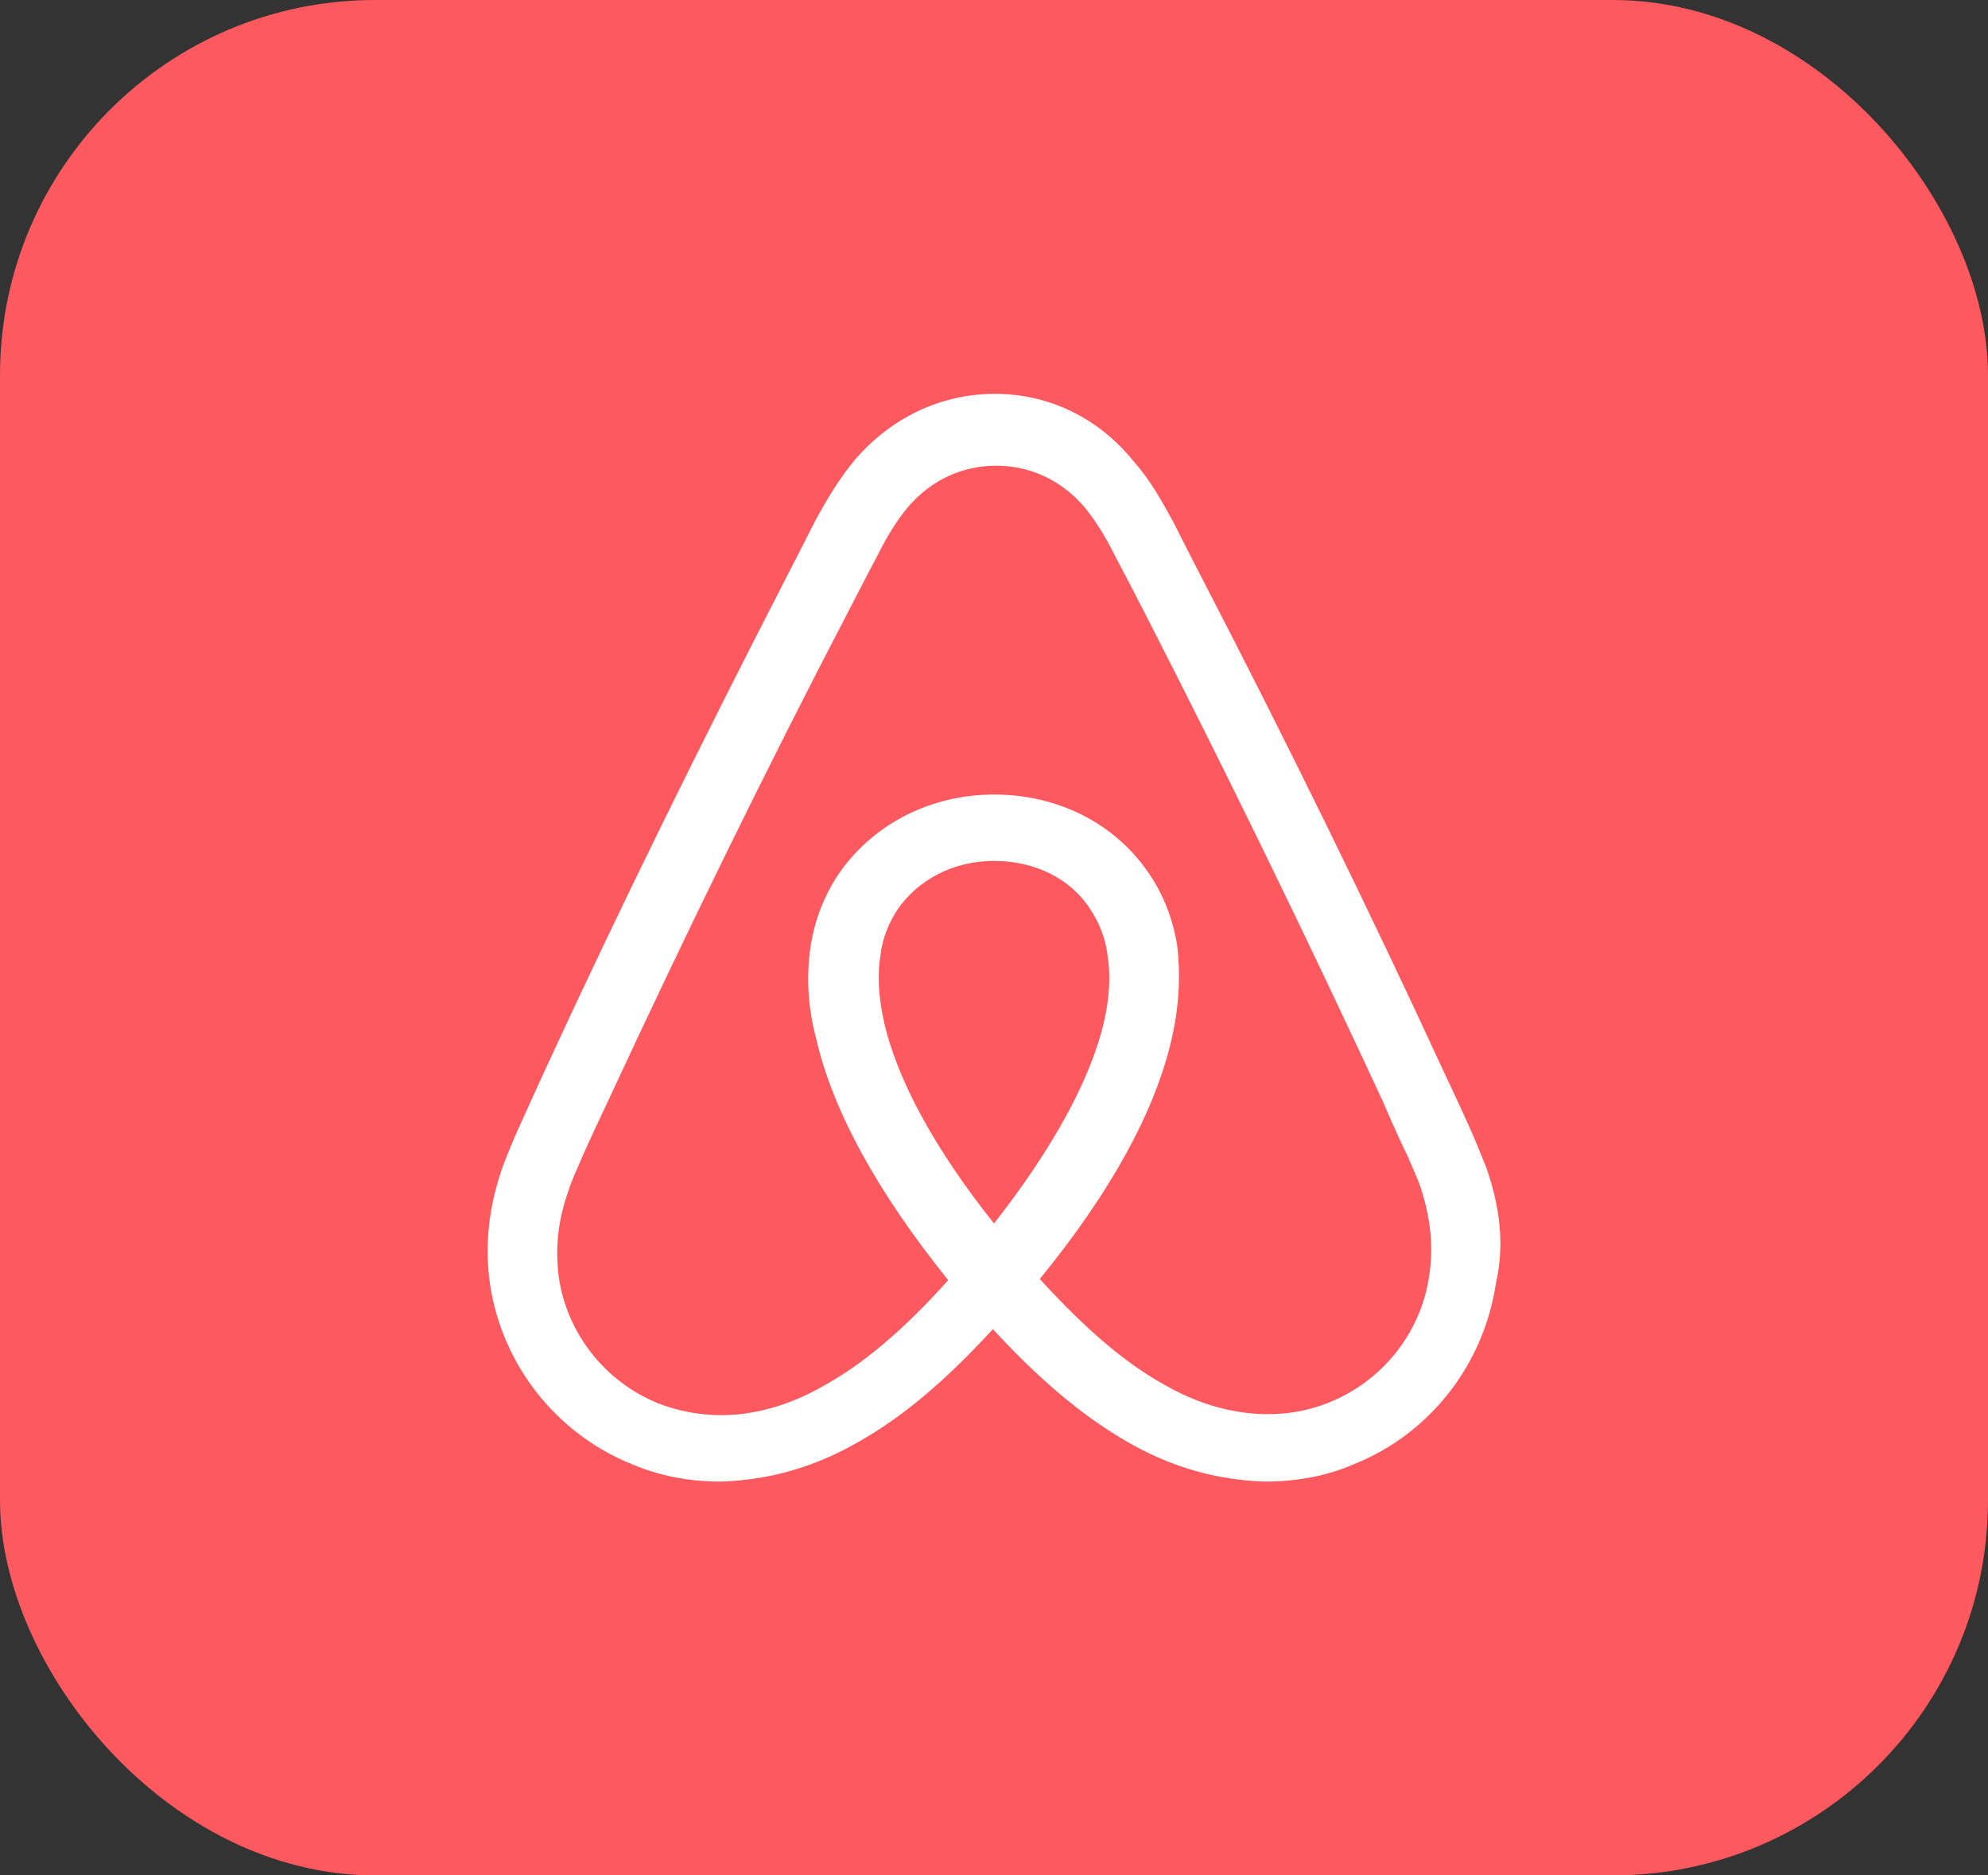
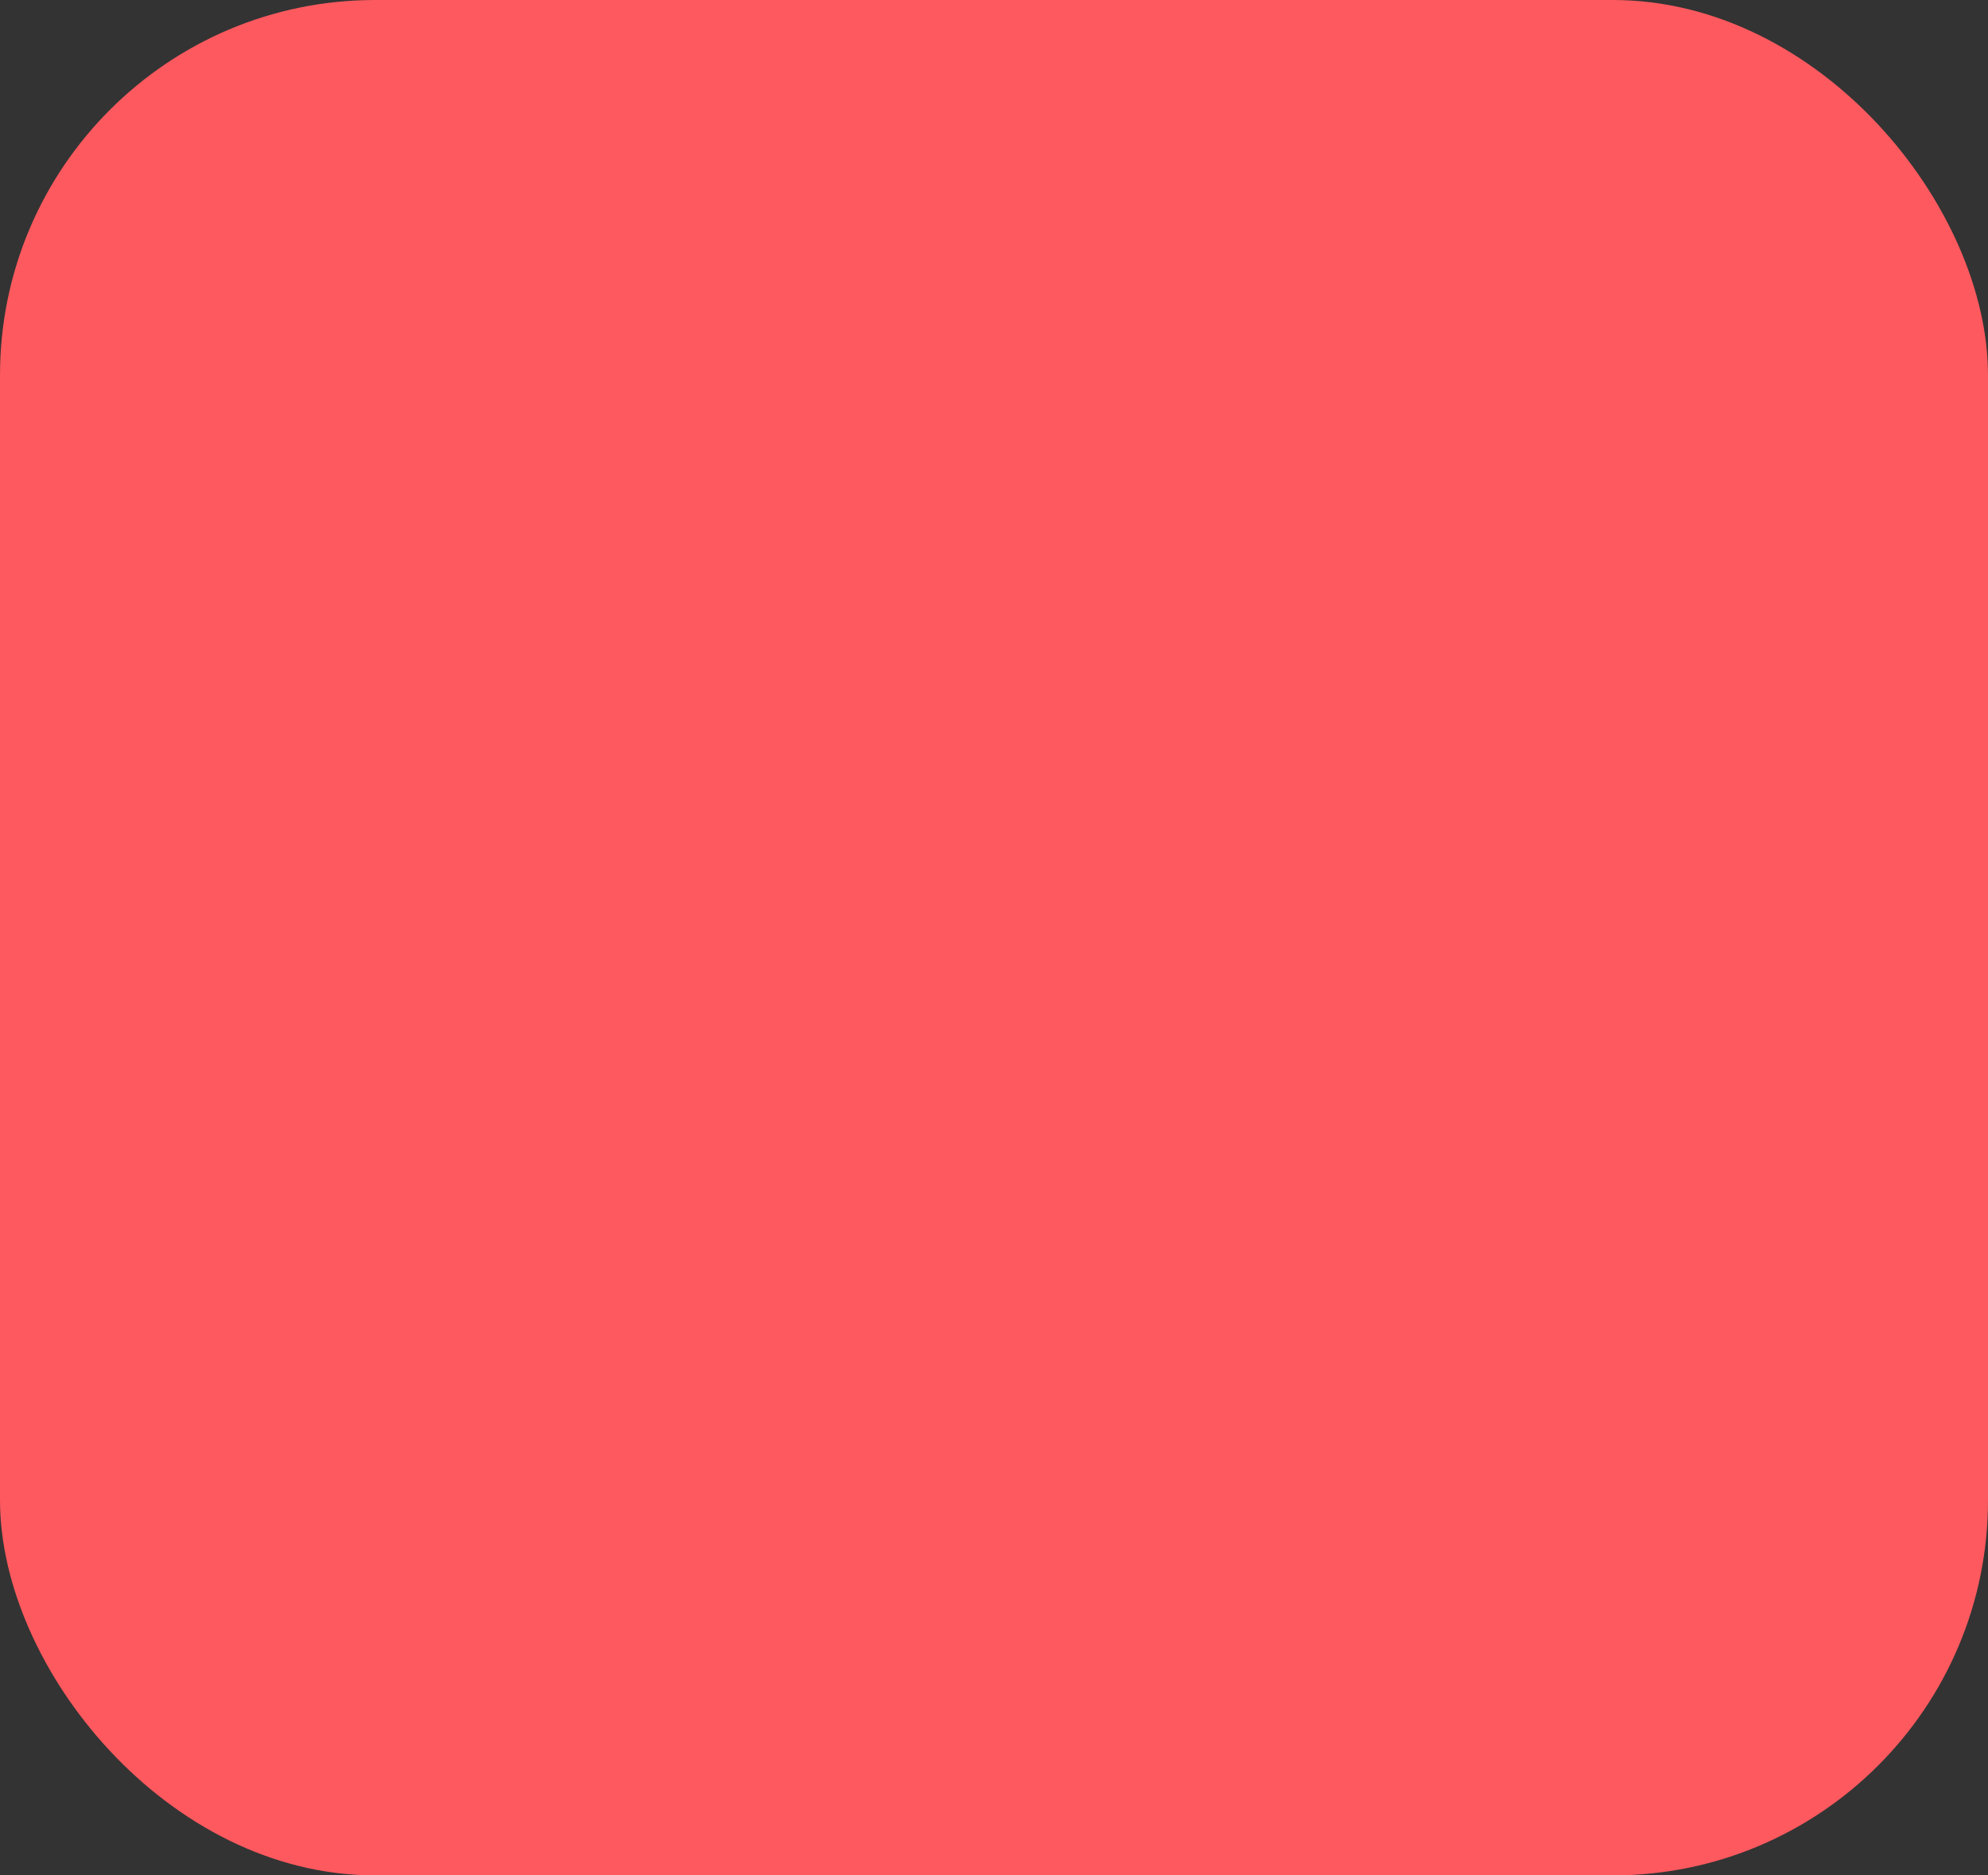
<svg xmlns="http://www.w3.org/2000/svg" width="106" height="100" viewBox="0 0 106 100" fill="none">
  <rect x="0" y="0" width="106" height="100" fill="#333333" stroke="none" />
  <rect width="106" height="100" rx="20" fill="url(#paint0_linear_1398_5641)" />
-   <path d="M79.235 62.221C78.945 61.525 78.654 60.769 78.363 60.131C77.898 59.084 76.966 57.112 76.966 57.112C72.951 48.403 68.624 39.591 64.11 30.87C63.712 30.104 63.005 28.721 62.538 27.793C61.957 26.749 61.376 25.645 60.443 24.601C58.583 22.278 55.907 21 53.057 21C50.149 21 47.531 22.278 45.611 24.482C44.736 25.529 44.097 26.631 43.516 27.677C43.051 28.605 41.944 30.754 41.944 30.754C37.464 39.463 33.1 48.287 29.088 56.996C29.088 56.996 28.158 59.029 27.69 60.073C27.4 60.711 27.109 61.409 26.819 62.163C26.063 64.311 25.831 66.344 26.121 68.434C26.76 72.789 29.669 76.446 33.684 78.072C35.195 78.71 36.767 79 38.396 79C38.861 79 39.443 78.942 39.91 78.884C41.83 78.652 43.809 78.014 45.727 76.91C48.112 75.573 50.381 73.659 52.941 70.873C55.501 73.659 57.828 75.576 60.155 76.91C62.075 78.014 64.054 78.652 65.972 78.884C66.437 78.942 67.018 79 67.485 79C69.115 79 70.743 78.71 72.198 78.07C76.271 76.443 79.121 72.729 79.761 68.432C80.226 66.402 79.993 64.37 79.235 62.221ZM52.999 65.24C49.858 61.291 47.822 57.576 47.124 54.439C46.834 53.103 46.775 51.943 46.95 50.899C47.066 49.971 47.415 49.157 47.88 48.461C48.984 46.892 50.846 45.906 52.999 45.906C55.152 45.906 57.072 46.834 58.118 48.461C58.583 49.157 58.932 49.971 59.048 50.899C59.223 51.943 59.165 53.163 58.874 54.439C58.176 57.518 56.14 61.235 52.999 65.24ZM76.211 67.968C75.804 70.986 73.767 73.599 70.917 74.761C69.52 75.341 68.008 75.515 66.495 75.341C65.04 75.167 63.587 74.703 62.073 73.831C59.978 72.671 57.883 70.87 55.44 68.2C59.281 63.497 61.608 59.2 62.48 55.37C62.887 53.569 62.945 51.943 62.77 50.435C62.538 48.983 62.015 47.649 61.199 46.486C59.397 43.876 56.372 42.366 52.999 42.366C49.626 42.366 46.599 43.934 44.797 46.489C43.983 47.649 43.458 48.985 43.225 50.437C42.993 51.948 43.051 53.63 43.516 55.372C44.388 59.203 46.773 63.557 50.556 68.26C48.17 70.931 46.017 72.731 43.923 73.891C42.409 74.761 40.956 75.228 39.501 75.402C37.929 75.576 36.418 75.344 35.079 74.822C32.228 73.662 30.192 71.047 29.785 68.028C29.611 66.576 29.727 65.126 30.308 63.499C30.483 62.919 30.773 62.34 31.064 61.641C31.471 60.713 32.461 58.623 32.461 58.623C36.476 49.973 40.779 41.148 45.259 32.554C45.259 32.554 46.364 30.406 46.831 29.536C47.296 28.605 47.819 27.735 48.461 26.981C49.684 25.589 51.311 24.833 53.115 24.833C54.919 24.833 56.547 25.587 57.77 26.981C58.409 27.735 58.932 28.608 59.4 29.536C59.864 30.406 60.581 31.798 60.971 32.554C65.405 41.199 69.699 50.029 73.711 58.681C73.711 58.681 74.583 60.713 75.051 61.641C75.341 62.337 75.632 62.919 75.806 63.499C76.269 65.007 76.443 66.46 76.211 67.968Z" fill="white" />
  <defs>
    <linearGradient id="paint0_linear_1398_5641" x1="53" y1="0" x2="53" y2="100" gradientUnits="userSpaceOnUse">
      <stop stop-color="#FD595E" />
      <stop offset="1" stop-color="#FD595E" />
    </linearGradient>
  </defs>
</svg>